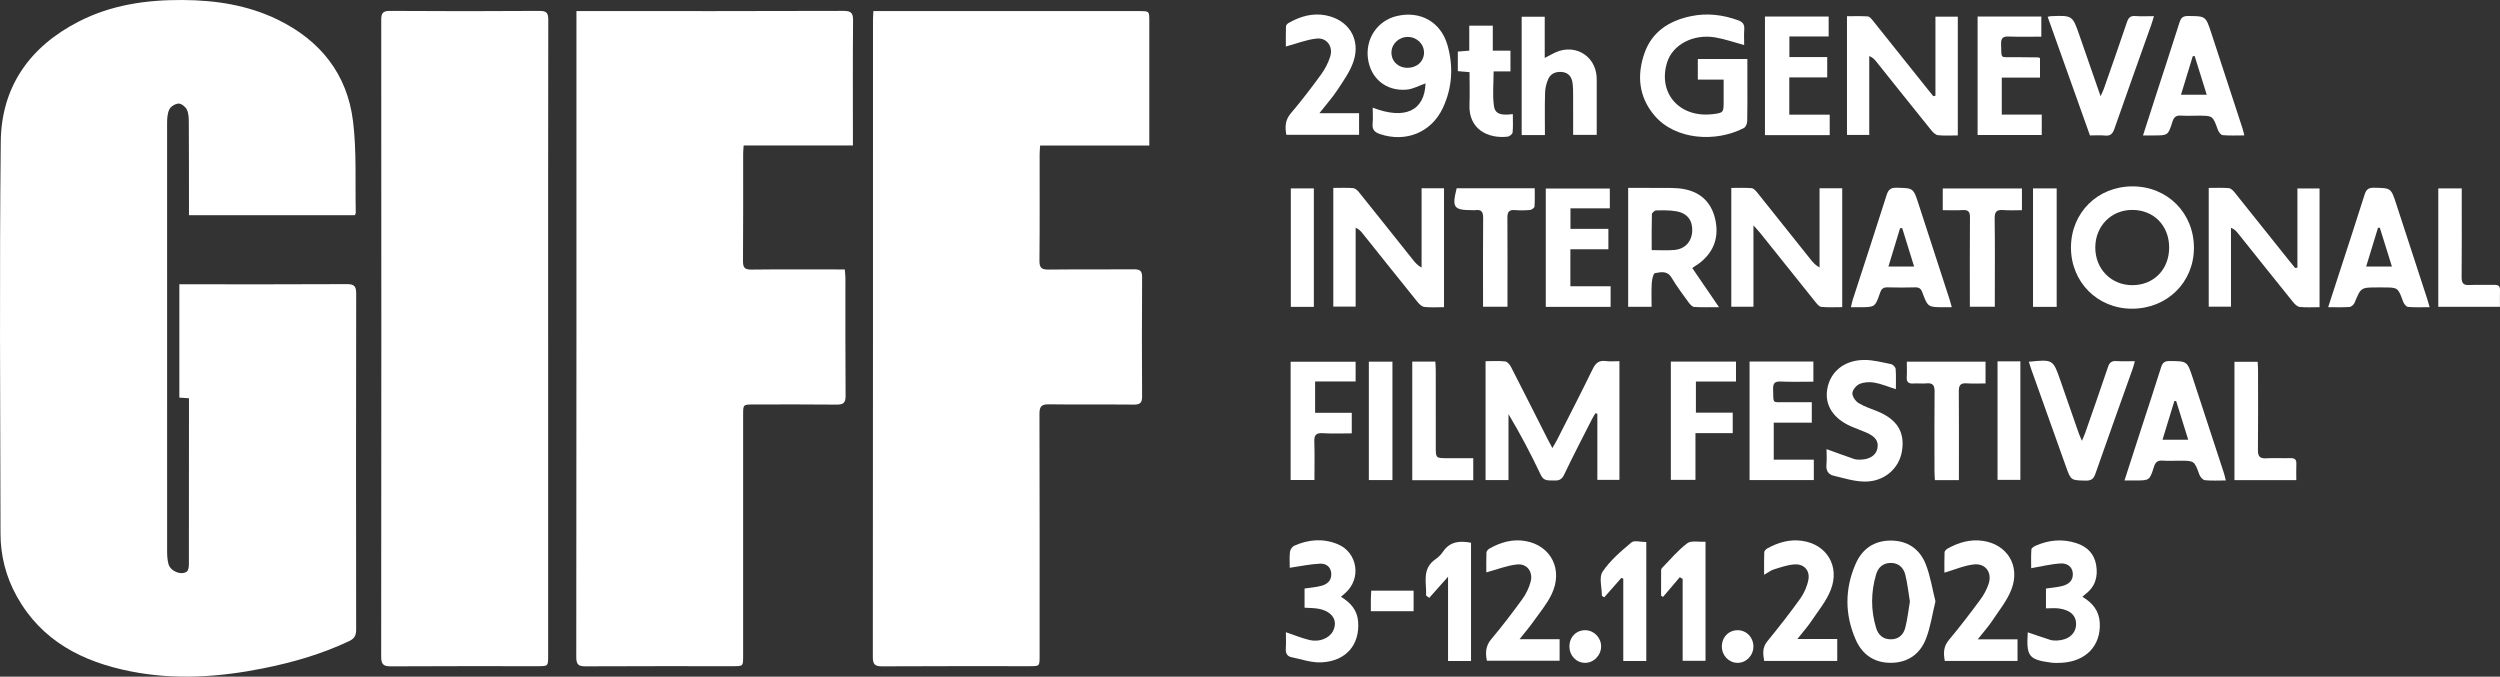
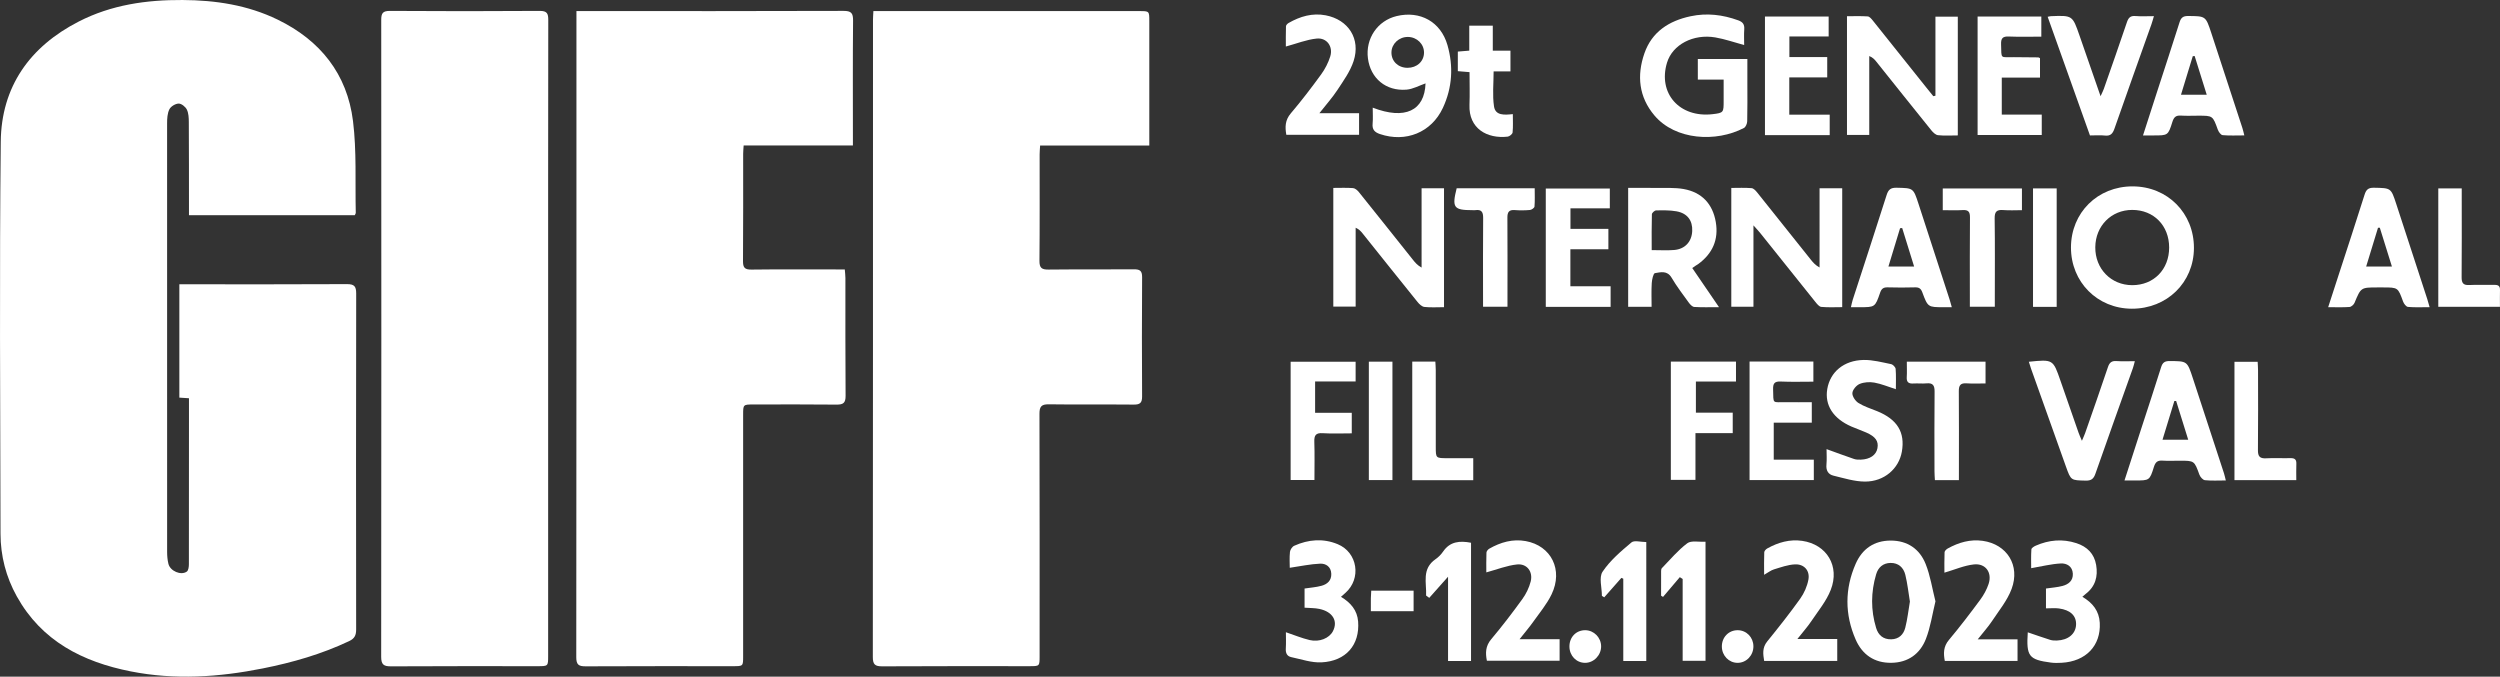
<svg xmlns="http://www.w3.org/2000/svg" version="1.1" id="Layer_1" x="0px" y="0px" width="1644.814px" height="445.188px" viewBox="0 0 1644.814 445.188" xml:space="preserve">
  <rect x="0" y="0" width="1644.814" height="445.188" fill="#333333" stroke="none" />
  <g>
    <path fill-rule="evenodd" clip-rule="evenodd" fill="#FFFFFF" d="M124.331,262.019c-2.532-0.164-4.183-0.271-6.331-0.41   c0-24.754,0-49.41,0-74.568c1.951,0,3.592,0,5.234,0c34.993,0,69.986,0.092,104.978-0.105c4.858-0.028,6.144,1.408,6.135,6.186   c-0.139,73.65-0.121,147.303-0.027,220.954c0.004,3.764-0.93,5.987-4.562,7.708c-18.177,8.614-37.3,14.093-56.945,18.009   c-28.831,5.746-57.798,7.682-86.819,1.929c-31.583-6.261-58.57-19.904-74.955-49.37c-7.102-12.771-10.672-26.653-10.703-41.157   C0.154,265.211-0.399,179.222,0.498,93.249c0.378-36.224,19.13-62.587,51.351-79.098C73.265,3.177,96.332-0.133,120.1,0.004   c21.717,0.124,42.813,3.308,62.536,12.886c28.074,13.634,45.783,35.789,49.616,66.767c2.46,19.883,1.355,40.208,1.818,60.336   c0.01,0.441-0.344,0.891-0.625,1.571c-36.087,0-72.193,0-109.115,0c0-1.714,0.001-3.463,0-5.213   c-0.018-18.662,0.011-37.325-0.105-55.987c-0.018-2.791-0.119-5.867-1.289-8.271c-0.902-1.854-3.564-3.986-5.403-3.949   c-2.125,0.042-5.141,1.861-6.081,3.75c-1.333,2.676-1.511,6.12-1.513,9.236c-0.058,93.98-0.039,187.961,0.015,281.941   c0.001,2.644,0.227,5.359,0.858,7.915c1.173,4.747,8.314,7.804,12.107,5.063c1.074-0.776,1.352-3.176,1.355-4.833   c0.076-32.493,0.057-64.986,0.057-97.479C124.331,269.938,124.331,266.143,124.331,262.019z" />
    <path fill-rule="evenodd" clip-rule="evenodd" fill="#FFFFFF" d="M574.628,7.294c2.46,0,4.279,0,6.098,0   c56.321,0,112.643-0.001,168.964,0.002c6.448,0,6.46,0.01,6.462,6.555c0.006,25.161,0.003,50.323,0.003,75.484   c0,1.959,0,3.919,0,6.416c-24.19,0-47.767,0-71.834,0c-0.13,2.292-0.317,4.064-0.318,5.837c-0.02,23.328,0.114,46.657-0.119,69.982   c-0.048,4.739,1.523,5.843,5.992,5.789c18.66-0.222,37.325,0.004,55.986-0.171c3.926-0.036,5.596,0.775,5.566,5.148   c-0.177,26.16-0.163,52.322-0.01,78.482c0.024,4.156-1.31,5.414-5.432,5.373c-18.661-0.186-37.327,0.076-55.986-0.184   c-4.925-0.068-6.117,1.592-6.104,6.294c0.146,53.155,0.094,106.311,0.09,159.466c0,6.51-0.013,6.528-6.543,6.53   c-32.326,0.007-64.653-0.091-96.979,0.105c-4.754,0.028-6.208-1.223-6.204-6.098c0.124-139.804,0.098-279.606,0.108-419.41   C574.37,11.267,574.516,9.638,574.628,7.294z" />
    <path fill-rule="evenodd" clip-rule="evenodd" fill="#FFFFFF" d="M379.258,7.294c2.596,0,4.401,0,6.207,0   c56.485,0,112.97,0.077,169.454-0.128c5.186-0.019,6.382,1.472,6.337,6.419c-0.234,25.324-0.108,50.652-0.108,75.979   c0,1.816,0,3.633,0,6.147c-24.114,0-47.815,0-71.882,0c-0.14,2.284-0.324,3.898-0.325,5.513c-0.019,23.494,0.09,46.988-0.106,70.48   c-0.036,4.345,1.107,5.724,5.583,5.664c18.492-0.245,36.989-0.102,55.484-0.102c1.802,0,3.604,0,5.903,0   c0.161,2.154,0.406,3.915,0.408,5.675c0.024,25.826-0.095,51.653,0.119,77.479c0.039,4.73-1.574,5.835-6.013,5.782   c-18.159-0.216-36.322-0.094-54.484-0.088c-6.896,0.003-6.906,0.013-6.907,6.739c-0.003,52.985,0,105.972-0.003,158.957   c0,6.471-0.011,6.488-6.556,6.489c-32.324,0.007-64.649-0.08-96.973,0.095c-4.623,0.024-6.257-0.979-6.252-6.012   c0.142-139.795,0.114-279.591,0.114-419.386C379.258,11.356,379.258,9.717,379.258,7.294z" />
    <path fill-rule="evenodd" clip-rule="evenodd" fill="#FFFFFF" d="M360.636,222.629c0,69.647,0.001,139.295-0.001,208.942   c0,6.716-0.007,6.728-6.875,6.729c-32.158,0.005-64.316-0.096-96.473,0.105c-4.942,0.03-6.506-1.205-6.5-6.371   c0.141-139.628,0.129-279.256,0.035-418.884c-0.003-4.383,0.938-6.005,5.748-5.972c32.823,0.222,65.648,0.226,98.471-0.003   c4.876-0.034,5.683,1.679,5.676,6.012C360.602,83.001,360.635,152.814,360.636,222.629z" />
-     <path fill-rule="evenodd" clip-rule="evenodd" fill="#FFFFFF" d="M1065.462,237.621c0,26.434,0,52.057,0,78.086   c-4.711,0-9.271,0-14.52,0c0-14.42,0-28.936,0-43.451c-0.426-0.129-0.851-0.258-1.276-0.387c-0.845,1.469-1.759,2.902-2.523,4.412   c-6.093,12.021-12.336,23.973-18.118,36.143c-1.666,3.506-3.932,3.9-7.102,3.713c-3.202-0.188-6.193,0.57-8.178-3.631   c-6.389-13.525-13.35-26.779-21.27-40.059c0,14.381,0,28.76,0,43.395c-5.533,0-10.122,0-15.084,0c0-25.941,0-51.809,0-78.205   c4.467,0,8.788-0.324,13.01,0.18c1.426,0.17,3.02,2.227,3.822,3.789c8.061,15.682,15.969,31.441,23.932,47.176   c0.891,1.76,1.85,3.486,3.191,6.01c1.229-2.135,2.171-3.611,2.959-5.166c7.898-15.576,15.911-31.098,23.554-46.799   c1.947-4.002,4.183-5.916,8.707-5.275C1059.308,237.938,1062.149,237.621,1065.462,237.621z" />
    <path fill-rule="evenodd" clip-rule="evenodd" fill="#FFFFFF" d="M1197.135,123.857c5.391,0,9.993,0,14.906,0   c0,25.981,0,51.729,0,78.221c-4.618,0-9.226,0.271-13.767-0.16c-1.421-0.135-2.868-1.996-3.956-3.348   c-12.108-15.051-24.144-30.162-36.216-45.241c-1.075-1.343-2.274-2.585-4.459-5.05c0,18.795,0,36,0,53.513   c-5.132,0-9.687,0-14.576,0c0-25.932,0-51.676,0-78.147c4.485,0,8.929-0.224,13.324,0.137c1.319,0.108,2.743,1.653,3.716,2.864   c11.781,14.672,23.482,29.408,35.216,44.119c1.502,1.884,3.063,3.722,5.812,5.21   C1197.135,158.639,1197.135,141.302,1197.135,123.857z" />
    <path fill-rule="evenodd" clip-rule="evenodd" fill="#FFFFFF" d="M935.299,123.856c5.487,0,9.928,0,14.755,0   c0,25.932,0,51.793,0,78.244c-4.363,0-8.673,0.303-12.9-0.154c-1.615-0.174-3.361-1.828-4.506-3.246   c-12.137-15.021-24.16-30.133-36.229-45.209c-1.1-1.373-2.289-2.672-4.502-3.667c0,17.173,0,34.347,0,51.9   c-5.203,0-9.762,0-14.699,0c0-25.831,0-51.689,0-78.087c4.447,0,8.747-0.211,13.004,0.123c1.342,0.106,2.863,1.438,3.805,2.607   c11.893,14.787,23.691,29.649,35.521,44.486c1.504,1.887,3.047,3.743,5.751,5.201C935.299,158.84,935.299,141.627,935.299,123.856z   " />
    <path fill-rule="evenodd" clip-rule="evenodd" fill="#FFFFFF" d="M1273.375,62.982c0-17.215,0-34.429,0-51.996   c5.234,0,9.798,0,14.716,0c0,25.879,0,51.74,0,78.112c-4.488,0-8.809,0.308-13.043-0.158c-1.607-0.177-3.318-1.892-4.471-3.319   c-12.133-15.025-24.156-30.138-36.225-45.214c-1.084-1.354-2.271-2.625-4.522-3.534c0,17.182,0,34.364,0,51.887   c-5.197,0-9.751,0-14.649,0c0-25.824,0-51.565,0-78.091c4.487,0,9.083-0.181,13.646,0.125c1.157,0.077,2.404,1.548,3.282,2.642   c11.773,14.67,23.487,29.388,35.22,44.09c1.538,1.928,3.099,3.836,4.648,5.753C1272.443,63.179,1272.909,63.081,1273.375,62.982z" />
-     <path fill-rule="evenodd" clip-rule="evenodd" fill="#FFFFFF" d="M1453.179,123.636c4.58,0,8.89-0.216,13.154,0.128   c1.332,0.107,2.817,1.504,3.768,2.686c11.794,14.653,23.499,29.378,35.231,44.08c1.536,1.925,3.096,3.83,4.645,5.744   c0.519-0.06,1.036-0.118,1.555-0.177c0-8.62,0-17.239,0-25.859c0-8.633,0-17.267,0-26.254c5.083,0,9.646,0,14.562,0   c0,25.886,0,51.747,0,78.114c-4.495,0-8.815,0.309-13.051-0.158c-1.606-0.176-3.316-1.895-4.47-3.324   c-12.131-15.025-24.155-30.137-36.224-45.213c-1.088-1.358-2.279-2.633-4.523-3.523c0,17.181,0,34.361,0,51.883   c-5.197,0-9.75,0-14.646,0C1453.179,175.931,1453.179,150.19,1453.179,123.636z" />
    <path fill-rule="evenodd" clip-rule="evenodd" fill="#FFFFFF" d="M1362.544,162.835c0.021-22.903,17.538-40.26,40.589-40.214   c22.926,0.046,40.36,17.571,40.313,40.522c-0.049,22.709-17.762,40.03-40.871,39.965   C1379.925,203.047,1362.522,185.539,1362.544,162.835z M1427.141,162.848c-0.007-14.446-10.162-24.771-24.333-24.736   c-13.749,0.032-24.119,10.51-24.261,24.512c-0.145,14.184,10.337,24.969,24.291,24.996   C1416.983,187.648,1427.146,177.29,1427.141,162.848z" />
    <path fill-rule="evenodd" clip-rule="evenodd" fill="#FFFFFF" d="M1117.036,38.829c10.954,0,21.398,0,32.597,0   c0,5.624,0,11.055-0.001,16.486c-0.001,8.163,0.107,16.329-0.104,24.487c-0.039,1.519-0.962,3.765-2.152,4.39   c-18.228,9.581-45.103,8.063-58.861-8.195c-10.325-12.201-11.682-26.258-6.642-40.846c4.925-14.253,16.218-21.443,30.404-24.461   c10.672-2.271,21.119-1.041,31.367,2.695c3.016,1.1,4.162,2.704,3.937,5.863c-0.248,3.473-0.057,6.977-0.057,10.399   c-6.457-1.746-12.637-3.945-19.006-5.031c-14.406-2.457-28.131,4.706-31.743,16.588c-6.141,20.193,8.217,36.418,29.935,33.921   c7.346-0.845,7.309-1.177,7.311-8.694c0.001-4.486,0-8.972,0-14.043c-5.678,0-11.085,0-16.984,0   C1117.036,47.626,1117.036,43.442,1117.036,38.829z" />
    <path fill-rule="evenodd" clip-rule="evenodd" fill="#FFFFFF" d="M1113.386,176.354c5.862,8.575,11.445,16.743,17.593,25.736   c-6.107,0-11.208,0.191-16.274-0.135c-1.271-0.082-2.719-1.621-3.603-2.84c-3.905-5.386-7.953-10.711-11.33-16.424   c-2.871-4.857-7.172-3.601-10.955-2.982c-1.058,0.173-1.944,4.235-2.087,6.563c-0.313,5.091-0.097,10.212-0.097,15.574   c-5.397,0-10.167,0-15.419,0c0-25.803,0-51.645,0-78.224c6.18,0,12.438-0.079,18.691,0.022c5.97,0.098,12.062-0.314,17.878,0.733   c11.903,2.145,19.021,9.772,21.075,21.651c2.004,11.584-2.127,20.872-11.639,27.764c-0.537,0.39-1.134,0.694-1.688,1.06   C1114.989,175.209,1114.467,175.595,1113.386,176.354z M1086.692,164.551c5.474,0,10.146,0.308,14.762-0.071   c7.158-0.587,11.576-5.455,11.897-12.449c0.318-6.947-3.185-11.729-10.375-13.003c-4.372-0.775-8.931-0.675-13.398-0.59   c-0.978,0.019-2.732,1.621-2.759,2.535C1086.595,148.593,1086.692,156.224,1086.692,164.551z" />
    <path fill-rule="evenodd" clip-rule="evenodd" fill="#FFFFFF" d="M903.144,70.825c21.273,8.241,34.146,1.987,34.755-15.963   c-4.116,1.409-8.241,3.768-12.531,4.116c-13.532,1.099-23.671-7.45-25.37-20.554c-1.689-13.033,6.298-24.822,18.868-27.846   c15.464-3.719,29.044,3.749,33.441,19.047c4.038,14.046,3.21,28.07-3.015,41.395c-7.561,16.186-24.478,22.929-41.424,17.167   c-3.545-1.206-5.141-2.992-4.789-6.827C903.391,77.959,903.144,74.508,903.144,70.825z M926.038,44.617   c6.188,0.01,10.803-4.214,10.861-9.941c0.06-5.678-4.648-10.303-10.562-10.373c-5.88-0.069-10.778,4.495-10.866,10.126   C915.382,40.288,919.861,44.606,926.038,44.617z" />
    <path fill-rule="evenodd" clip-rule="evenodd" fill="#FFFFFF" d="M1273.387,395.637c-2.074,8.469-3.252,16.955-6.28,24.717   c-3.848,9.863-11.71,15.568-22.726,15.725c-11.205,0.158-19.162-5.365-23.514-15.352c-7.186-16.492-7.191-33.326,0.036-49.813   c4.291-9.787,12.105-15.262,23.08-15.258c10.997,0.004,18.998,5.514,22.941,15.377   C1270.018,378.766,1271.259,387.24,1273.387,395.637z M1256.572,395.785c-0.98-5.951-1.598-11.908-3.024-17.666   c-1.169-4.717-4.539-7.84-9.729-7.75c-4.865,0.086-8.084,2.855-9.453,7.471c-3.483,11.748-3.589,23.566-0.014,35.301   c1.435,4.709,4.632,7.574,9.909,7.48c5.123-0.094,8.125-3.182,9.265-7.623C1254.96,407.416,1255.578,401.623,1256.572,395.785z" />
    <path fill-rule="evenodd" clip-rule="evenodd" fill="#FFFFFF" d="M1409.935,89.11c3.135-9.723,6.07-18.868,9.03-28.005   c5.018-15.488,10.11-30.952,15.025-46.473c0.94-2.968,2.304-4.129,5.59-4.104c11.571,0.092,11.594-0.061,15.296,11.216   c6.84,20.838,13.658,41.684,20.466,62.532c0.451,1.38,0.74,2.812,1.259,4.813c-5.077,0-9.708,0.249-14.278-0.172   c-1.179-0.108-2.636-2.15-3.16-3.596c-3.331-9.185-3.257-9.212-12.835-9.212c-3.829,0-7.67,0.197-11.481-0.059   c-3.251-0.219-4.604,1.045-5.572,4.133c-2.813,8.979-2.976,8.927-12.359,8.926C1414.792,89.11,1412.67,89.11,1409.935,89.11z    M1434.925,62.339c5.88,0,11.088,0,16.943,0c-2.746-8.797-5.354-17.147-7.96-25.498c-0.412,0.049-0.825,0.098-1.237,0.146   C1440.134,45.292,1437.597,53.595,1434.925,62.339z" />
    <path fill-rule="evenodd" clip-rule="evenodd" fill="#FFFFFF" d="M1464.425,316.102c-4.855,0-9.334,0.287-13.734-0.17   c-1.354-0.143-3.087-2.104-3.636-3.604c-3.36-9.182-3.263-9.219-12.868-9.219c-3.829,0-7.672,0.191-11.485-0.057   c-3.231-0.211-4.604,1.006-5.579,4.119c-2.816,8.994-2.988,8.939-12.397,8.938c-2.116,0-4.231,0-6.968,0   c3.871-11.975,7.529-23.322,11.209-34.662c4.309-13.279,8.729-26.523,12.885-39.85c0.957-3.068,2.38-4.08,5.6-4.059   c11.547,0.072,11.554-0.059,15.262,11.248c6.837,20.846,13.672,41.691,20.486,62.545   C1463.65,312.713,1463.929,314.152,1464.425,316.102z M1439.691,289.33c-2.773-8.904-5.36-17.211-7.946-25.516   c-0.394,0.008-0.787,0.016-1.181,0.023c-2.554,8.344-5.107,16.689-7.801,25.492C1428.533,289.33,1433.623,289.33,1439.691,289.33z" />
    <path fill-rule="evenodd" clip-rule="evenodd" fill="#FFFFFF" d="M1598.507,202.092c-5.051,0-9.672,0.246-14.232-0.166   c-1.194-0.107-2.698-2.082-3.216-3.508c-3.378-9.28-3.302-9.308-13.285-9.308c-1.166,0-2.331,0-3.497,0   c-11.029,0-10.964,0.027-15.167,10.125c-0.502,1.205-2.122,2.65-3.314,2.736c-4.438,0.326-8.914,0.131-14.036,0.131   c2.424-7.463,4.668-14.371,6.912-21.279c5.699-17.546,11.489-35.063,17.018-52.663c1.063-3.38,2.449-4.713,6.177-4.642   c11.213,0.215,11.213,0.032,14.693,10.703c6.804,20.857,13.616,41.712,20.412,62.572   C1597.474,198.336,1597.878,199.914,1598.507,202.092z M1573.7,175.343c-2.783-8.928-5.369-17.221-7.955-25.514   c-0.398,0.011-0.796,0.021-1.193,0.032c-2.551,8.344-5.101,16.688-7.788,25.481C1562.545,175.343,1567.639,175.343,1573.7,175.343z   " />
    <path fill-rule="evenodd" clip-rule="evenodd" fill="#FFFFFF" d="M1284.14,202.109c-2.204,0-3.69-0.002-5.177,0.002   c-10.495,0.027-10.57,0.057-14.241-9.825c-0.901-2.424-2.171-3.301-4.736-3.229c-5.994,0.169-12,0.174-17.994,0   c-2.754-0.08-4.085,0.791-5.02,3.514c-3.296,9.596-3.419,9.553-13.492,9.54c-1.655-0.004-3.311-0.002-5.715-0.002   c0.467-1.93,0.732-3.459,1.206-4.92c7.438-22.941,14.989-45.846,22.272-68.835c1.147-3.62,2.694-4.92,6.562-4.834   c10.958,0.246,10.99,0.049,14.396,10.494c6.858,21.033,13.687,42.076,20.515,63.119   C1283.171,198.533,1283.529,199.967,1284.14,202.109z M1259.353,175.367c-2.716-8.757-5.288-17.053-7.86-25.348   c-0.466,0.051-0.931,0.102-1.396,0.152c-2.516,8.271-5.03,16.544-7.66,25.195C1248.364,175.367,1253.463,175.367,1259.353,175.367z   " />
    <path fill-rule="evenodd" clip-rule="evenodd" fill="#FFFFFF" d="M1203.808,88.921c-14.339,0-28.282,0-42.595,0   c0-26.048,0-51.91,0-78.036c13.973,0,27.733,0,41.904,0c0,4.223,0,8.425,0,13.124c-8.513,0-16.939,0-25.834,0   c0,4.672,0,8.861,0,13.536c8.362,0,16.458,0,24.893,0c0,4.554,0,8.645,0,13.388c-8.112,0-16.342,0-24.96,0   c0,8.376,0,16.112,0,24.495c8.842,0,17.557,0,26.592,0C1203.808,80.298,1203.808,84.525,1203.808,88.921z" />
    <path fill-rule="evenodd" clip-rule="evenodd" fill="#FFFFFF" d="M1017.009,201.896c0-26.19,0-51.819,0-77.862   c13.982,0,27.865,0,42.133,0c0,4.124,0,8.326,0,13.012c-8.592,0-17.026,0-25.892,0c0,4.673,0,8.874,0,13.552   c8.44,0,16.54,0,24.95,0c0,4.554,0,8.644,0,13.389c-8.183,0-16.41,0-25.004,0c0,8.382,0,16.118,0,24.365c8.772,0,17.354,0,26.469,0   c0,4.813,0,9.128,0,13.544C1045.423,201.896,1031.478,201.896,1017.009,201.896z" />
    <path fill-rule="evenodd" clip-rule="evenodd" fill="#FFFFFF" d="M1347.207,11.046c1.16-0.225,1.642-0.383,2.128-0.402   c14.205-0.558,14.206-0.556,18.828,12.753c4.468,12.867,8.934,25.733,13.852,39.899c1.061-2.358,1.697-3.536,2.133-4.784   c5.103-14.605,10.25-29.196,15.191-43.856c0.994-2.946,2.262-4.384,5.584-4.107c3.797,0.316,7.641,0.073,12.186,0.073   c-0.618,2.056-1.044,3.729-1.619,5.349c-8.126,22.89-16.334,45.75-24.344,68.679c-1.153,3.305-2.609,4.962-6.314,4.53   c-2.957-0.344-5.986-0.069-9.797-0.069C1365.813,63.24,1356.536,37.218,1347.207,11.046z" />
    <path fill-rule="evenodd" clip-rule="evenodd" fill="#FFFFFF" d="M1334.821,238.006c15.94-1.611,15.932-1.607,20.795,12.432   c3.971,11.465,7.96,22.924,11.965,34.377c0.479,1.373,1.113,2.689,2.165,5.199c0.985-2.344,1.646-3.705,2.142-5.125   c5.031-14.438,10.122-28.855,14.979-43.352c1.021-3.045,2.473-4.223,5.686-3.982c3.795,0.285,7.628,0.066,12.016,0.066   c-0.498,1.814-0.79,3.219-1.266,4.559c-8.243,23.178-16.579,46.322-24.692,69.547c-1.185,3.393-2.793,4.559-6.395,4.477   c-9.684-0.221-9.691-0.041-12.962-9.211c-7.649-21.447-15.297-42.896-22.936-64.348   C1335.823,241.26,1335.412,239.846,1334.821,238.006z" />
    <path fill-rule="evenodd" clip-rule="evenodd" fill="#FFFFFF" d="M1342.168,38.274c0,3.973,0,8.059,0,12.762   c-8.328,0-16.556,0-25.149,0c0,8.33,0,16.053,0,24.343c8.697,0,17.266,0,26.305,0c0,4.742,0,8.927,0,13.425   c-14.039,0-27.934,0-42.208,0c0-25.958,0-51.804,0-77.916c14.014,0,27.769,0,41.925,0c0,4.217,0,8.422,0,13.224   c-7.191,0-14.305,0.217-21.396-0.085c-3.972-0.169-5.205,1.125-5.084,5.059c0.316,10.23-0.783,8.353,8.507,8.525   c5.323,0.1,10.65,0.083,15.975,0.146C1341.33,37.758,1341.616,38.011,1342.168,38.274z" />
    <path fill-rule="evenodd" clip-rule="evenodd" fill="#FFFFFF" d="M1151.083,237.857c14.11,0,27.865,0,41.988,0   c0,4.311,0,8.514,0,13.254c-7.295,0-14.419,0.242-21.516-0.094c-4.127-0.195-5.096,1.363-4.987,5.154   c0.288,10.105-0.791,8.285,8.586,8.434c5.483,0.086,10.969,0.016,16.868,0.016c0,4.445,0,8.65,0,13.48c-8.248,0-16.47,0-25.032,0   c0,8.334,0,16.057,0,24.34c8.79,0,17.359,0,26.367,0c0,4.74,0,8.924,0,13.391c-14.14,0-28.033,0-42.274,0   C1151.083,289.9,1151.083,264.168,1151.083,237.857z" />
    <path fill-rule="evenodd" clip-rule="evenodd" fill="#FFFFFF" d="M1247.334,256.076c-5.018-1.605-9.46-3.506-14.094-4.344   c-3.127-0.564-6.816-0.338-9.707,0.859c-2.166,0.896-4.652,3.818-4.805,5.992c-0.149,2.139,1.959,5.275,3.976,6.539   c3.745,2.348,8.124,3.701,12.273,5.383c13.29,5.385,18.534,13.926,16.307,26.654c-1.959,11.193-11.609,19.723-24.245,19.686   c-6.938-0.02-13.919-2.254-20.781-3.904c-3.396-0.816-4.95-3.406-4.59-7.199c0.327-3.451,0.069-6.959,0.069-10.26   c6.174,2.232,12.096,4.445,18.077,6.482c1.372,0.467,2.954,0.496,4.431,0.447c6.084-0.199,10.142-3.025,10.974-7.506   c0.858-4.619-1.237-7.639-7.389-10.346c-3.187-1.402-6.499-2.52-9.693-3.906c-12.023-5.215-17.725-14.1-15.93-24.697   c1.901-11.23,10.888-18.885,23.935-19.129c6.001-0.111,12.067,1.539,18.034,2.74c1.214,0.244,2.92,1.988,3.015,3.154   C1247.547,247.125,1247.334,251.572,1247.334,256.076z" />
-     <path fill-rule="evenodd" clip-rule="evenodd" fill="#FFFFFF" d="M1016.442,88.865c-5.469,0-10.226,0-15.289,0   c0-25.981,0-51.717,0-77.848c4.866,0,9.744,0,15.164,0c0,8.915,0,17.821,0,27.1c3.614-1.764,6.516-3.677,9.705-4.647   c11.997-3.65,23.248,4.026,24.391,16.419c0.153,1.653,0.106,3.326,0.107,4.99c0.009,11.145,0.005,22.288,0.005,33.83   c-5.146,0-10.013,0-15.505,0c0-8.674,0.03-17.284-0.018-25.893c-0.016-2.824-0.006-5.681-0.42-8.461   c-0.561-3.78-2.646-6.521-6.703-6.967c-3.946-0.434-7.52,0.799-9.206,4.522c-1.263,2.786-2.043,6.011-2.134,9.066   C1016.269,70.104,1016.442,79.245,1016.442,88.865z" />
    <path fill-rule="evenodd" clip-rule="evenodd" fill="#FFFFFF" d="M1182.529,420.424c9.353,0,17.584,0,26.242,0   c0,5.047,0,9.6,0,14.422c-16.021,0-31.794,0-48.083,0c-0.73-4.449-1.374-8.66,2.031-12.854c7.45-9.176,14.798-18.459,21.664-28.072   c2.612-3.658,4.61-8.191,5.417-12.594c1.083-5.912-2.831-10.295-8.847-10.014c-4.66,0.217-9.291,1.926-13.837,3.301   c-1.987,0.6-3.728,2.018-6.46,3.561c0-5.434-0.105-10.148,0.093-14.85c0.037-0.877,1.122-2.01,2.012-2.506   c7.143-3.988,14.813-6.168,22.992-4.973c16.129,2.354,24.841,16.637,18.748,32.236c-2.898,7.422-8.289,13.908-12.813,20.643   C1189.134,412.525,1186.048,415.969,1182.529,420.424z" />
    <path fill-rule="evenodd" clip-rule="evenodd" fill="#FFFFFF" d="M1301.18,420.648c9.591,0,17.695,0,26.209,0   c0,4.924,0,9.439,0,14.209c-16.086,0-31.835,0-47.849,0c-0.942-5.012-0.973-9.455,2.716-13.846   c7.163-8.527,13.918-17.41,20.545-26.365c2.338-3.16,4.341-6.787,5.563-10.506c2.431-7.398-1.95-13.615-9.662-12.791   c-6.384,0.682-12.549,3.42-19.419,5.426c0-3.807-0.109-8.635,0.101-13.447c0.038-0.877,1.223-1.982,2.147-2.496   c7.139-3.959,14.792-6.164,22.961-5.002c15.961,2.268,24.765,16.172,19.002,31.643c-2.828,7.594-8.309,14.24-12.873,21.127   C1308.085,412.424,1304.965,415.861,1301.18,420.648z" />
    <path fill-rule="evenodd" clip-rule="evenodd" fill="#FFFFFF" d="M868.058,74.462c9.341,0,17.553,0,26.111,0   c0,4.957,0,9.378,0,14.227c-15.775,0-31.651,0-47.863,0c-0.879-5.014-0.898-9.589,2.938-14.102   c7.002-8.238,13.586-16.854,19.947-25.602c2.59-3.563,4.735-7.699,6.029-11.899c1.979-6.428-2.245-12.38-8.911-11.714   c-6.716,0.671-13.234,3.324-20.317,5.237c0-3.622-0.077-8.481,0.082-13.334c0.023-0.755,0.979-1.729,1.752-2.171   c7.561-4.327,15.646-6.701,24.364-5.032c15.005,2.872,23.124,15.536,18.38,30.108c-2.205,6.771-6.652,12.908-10.625,18.979   C876.624,64.233,872.514,68.791,868.058,74.462z" />
    <path fill-rule="evenodd" clip-rule="evenodd" fill="#FFFFFF" d="M999.761,420.539c9.563,0,17.79,0,26.342,0   c0,4.902,0,9.322,0,14.158c-15.787,0-31.652,0-47.848,0c-0.995-5.043-0.953-9.607,2.854-14.133   c7.166-8.521,13.951-17.389,20.479-26.412c2.471-3.414,4.449-7.488,5.491-11.561c1.643-6.418-2.438-11.898-8.961-11.225   c-6.699,0.689-13.198,3.32-20.229,5.223c0-3.609-0.102-8.324,0.088-13.027c0.036-0.904,1.022-2.096,1.892-2.59   c7.414-4.215,15.386-6.521,23.896-4.984c16.875,3.047,24.817,18.992,17.057,35.064c-3.141,6.504-7.949,12.221-12.17,18.176   C1006.162,412.74,1003.338,416.014,999.761,420.539z" />
    <path fill-rule="evenodd" clip-rule="evenodd" fill="#FFFFFF" d="M1346.094,400.252c0-4.857,0-8.947,0-13.049   c3.804-0.566,7.449-0.787,10.908-1.707c3.941-1.051,6.996-3.447,6.764-8.078c-0.244-4.865-4.067-6.906-7.88-6.709   c-6.301,0.322-12.535,1.926-19.522,3.113c0-3.381-0.157-7.896,0.135-12.385c0.058-0.883,1.727-1.936,2.862-2.432   c8.687-3.803,17.602-4.619,26.724-1.66c7.079,2.297,11.76,6.924,13.026,14.359c1.292,7.578-0.526,14.223-6.951,19.096   c-0.634,0.48-1.208,1.041-2.124,1.838c6.782,3.982,11.054,9.344,11.457,17.158c0.773,15.01-9.104,25.379-25.079,26.26   c-2.322,0.129-4.691,0.191-6.987-0.113c-14.685-1.943-16.327-4.15-15.307-19.93c4.89,1.664,9.794,3.41,14.758,4.971   c1.391,0.438,2.961,0.482,4.439,0.43c7.35-0.262,12.261-4.316,12.574-10.268c0.312-5.916-3.586-9.797-11.278-10.838   C1352.01,399.955,1349.319,400.252,1346.094,400.252z" />
    <path fill-rule="evenodd" clip-rule="evenodd" fill="#FFFFFF" d="M848.562,373.557c0-2.834-0.265-6.668,0.133-10.432   c0.154-1.471,1.491-3.465,2.812-4.057c9.331-4.184,19.012-4.992,28.575-1.045c13.186,5.443,15.771,22.734,5.023,32.121   c-0.851,0.742-1.691,1.496-2.848,2.52c6.414,3.861,10.719,8.83,11.288,16.271c1.167,15.275-7.927,26.049-24.122,26.852   c-6.547,0.324-13.257-2.059-19.846-3.436c-2.846-0.594-3.799-2.717-3.611-5.654c0.231-3.617,0.056-7.26,0.056-10.74   c5.401,1.816,10.417,3.918,15.638,5.158c6.439,1.529,12.908-1.242,15.289-5.797c3.493-6.684-0.09-12.816-8.87-14.691   c-3.049-0.65-6.26-0.541-9.779-0.809c0-4.193,0-8.406,0-12.611c3.823-0.588,7.643-0.824,11.247-1.83   c3.73-1.039,6.506-3.439,6.34-7.873c-0.176-4.658-3.575-6.807-7.285-6.658C862.153,371.105,855.752,372.516,848.562,373.557z" />
    <path fill-rule="evenodd" clip-rule="evenodd" fill="#FFFFFF" d="M1099.29,315.732c0-26.055,0-51.793,0-77.82   c14.338,0,28.41,0,42.859,0c0,4.26,0,8.463,0,13.109c-8.775,0-17.37,0-26.377,0c0,6.953,0,13.473,0,20.494   c8.057,0,15.973,0,24.23,0c0,4.574,0,8.658,0,13.439c-7.954,0-15.989,0-24.521,0c0,10.582,0,20.496,0,30.777   C1109.915,315.732,1104.855,315.732,1099.29,315.732z" />
    <path fill-rule="evenodd" clip-rule="evenodd" fill="#FFFFFF" d="M889.364,285.111c-6.554,0-12.86,0.307-19.12-0.104   c-4.606-0.301-5.658,1.467-5.517,5.693c0.278,8.273,0.082,16.563,0.082,25.119c-5.571,0-10.469,0-15.667,0   c0-25.969,0-51.717,0-77.832c14.146,0,28.227,0,42.761,0c0,4.043,0,8.246,0,12.998c-8.736,0-17.486,0-26.659,0   c0,7.078,0,13.613,0,20.59c8.133,0,15.911,0,24.12,0C889.364,276.197,889.364,280.381,889.364,285.111z" />
    <path fill-rule="evenodd" clip-rule="evenodd" fill="#FFFFFF" d="M1330.287,123.999c0,4.71,0,9.012,0,14.278   c-4.137,0-8.224,0.261-12.261-0.071c-4.316-0.354-5.757,1.015-5.69,5.525c0.257,17.464,0.104,34.934,0.104,52.4   c0,1.793,0,3.584,0,5.676c-5.548,0-10.619,0-16.419,0c0-1.822,0-3.59,0-5.355c-0.001-17.8-0.095-35.601,0.074-53.4   c0.035-3.721-1.09-5.066-4.82-4.834c-4.262,0.267-8.552,0.062-13.086,0.062c0-5.047,0-9.474,0-14.28   C1295.406,123.999,1312.593,123.999,1330.287,123.999z" />
    <path fill-rule="evenodd" clip-rule="evenodd" fill="#FFFFFF" d="M1009.722,123.876c0,4.177,0.178,8.131-0.141,12.044   c-0.07,0.854-1.866,2.131-2.957,2.23c-3.306,0.301-6.672,0.33-9.984,0.072c-3.788-0.294-4.907,1.281-4.882,4.907   c0.122,17.497,0.052,34.995,0.05,52.493c0,1.957,0,3.912,0,6.176c-5.524,0-10.429,0-16.071,0c0-2.053,0-3.988,0-5.922   c-0.001-17.499-0.095-34.998,0.069-52.495c0.037-3.882-1.1-5.688-5.109-5.117c-0.654,0.093-1.332,0.012-1.998,0.011   c-12.297-0.016-13.52-1.684-10.316-14.399C975.231,123.876,992.144,123.876,1009.722,123.876z" />
    <path fill-rule="evenodd" clip-rule="evenodd" fill="#FFFFFF" d="M1288.808,315.877c-5.58,0-10.361,0-15.787,0   c-0.095-1.904-0.27-3.822-0.271-5.738c-0.022-17.498-0.117-34.998,0.063-52.494c0.042-4.076-1.132-5.836-5.357-5.42   c-2.806,0.275-5.671-0.102-8.491,0.088c-3.11,0.209-4.678-0.732-4.466-4.143c0.205-3.283,0.045-6.59,0.045-10.215   c17.488,0,34.4,0,51.791,0c0,4.523,0,9.053,0,14.322c-4.225,0-8.348,0.232-12.432-0.064c-4.009-0.293-5.188,1.283-5.154,5.156   c0.148,17.496,0.062,34.994,0.061,52.492C1288.808,311.678,1288.808,313.494,1288.808,315.877z" />
    <path fill-rule="evenodd" clip-rule="evenodd" fill="#FFFFFF" d="M969.288,315.914c-13.48,0-26.593,0-40.129,0   c0-26,0-51.863,0-78.01c4.943,0,9.719,0,15.195,0c0.088,1.791,0.263,3.701,0.266,5.611c0.021,16.83,0.011,33.662,0.014,50.492   c0,7.443,0.004,7.445,7.685,7.447c5.484,0.002,10.97,0,16.97,0C969.288,306.313,969.288,310.844,969.288,315.914z" />
    <path fill-rule="evenodd" clip-rule="evenodd" fill="#FFFFFF" d="M1510.793,315.896c-14.085,0-27.196,0-40.682,0   c0-25.957,0-51.705,0-77.865c4.836,0,9.735,0,15.258,0c0.083,1.771,0.249,3.693,0.251,5.615c0.021,17.498,0.123,34.996-0.066,52.49   c-0.045,4.139,1.235,5.625,5.4,5.391c5.314-0.299,10.663,0.029,15.992-0.105c2.727-0.07,3.994,0.824,3.88,3.689   C1510.688,308.566,1510.793,312.033,1510.793,315.896z" />
    <path fill-rule="evenodd" clip-rule="evenodd" fill="#FFFFFF" d="M1644.783,201.867c-13.864,0-26.978,0-40.57,0   c0-25.85,0-51.712,0-77.912c4.906,0,9.8,0,15.419,0c0,2.04,0,3.977,0,5.913c0.001,17.497,0.097,34.995-0.07,52.49   c-0.038,3.895,1.098,5.383,5.113,5.169c5.483-0.293,10.996,0.008,16.493-0.095c2.479-0.047,3.729,0.737,3.643,3.398   C1644.699,194.313,1644.783,197.801,1644.783,201.867z" />
    <path fill-rule="evenodd" clip-rule="evenodd" fill="#FFFFFF" d="M966.845,47.462c-2.916-0.242-5.178-0.43-7.705-0.64   c0-4.296,0-8.388,0-12.885c2.301-0.189,4.56-0.376,7.527-0.62c0-5.383,0-10.767,0-16.412c5.463,0,10.215,0,15.477,0   c0,5.33,0,10.592,0,16.435c4.054,0,7.623,0,11.626,0c0,4.799,0,9.017,0,13.651c-3.671,0-7.108,0-11.083,0   c0,7.967-0.859,15.67,0.268,23.071c0.926,6.083,6.88,5.613,12.374,5.01c0,4.18,0.234,8.152-0.155,12.063   c-0.104,1.054-2.021,2.626-3.242,2.765c-13.444,1.519-25.742-5.252-25.133-20.923C967.074,61.872,966.845,54.747,966.845,47.462z" />
    <path fill-rule="evenodd" clip-rule="evenodd" fill="#FFFFFF" d="M967.827,434.902c-4.996,0-9.618,0-15.119,0   c0-18.031,0-36.031,0-55.461c-4.828,5.434-8.598,9.672-12.366,13.912c-0.69-0.508-1.381-1.018-2.071-1.525   c0.397-8.373-3.054-17.582,6.275-23.982c1.89-1.297,3.609-3.064,4.905-4.959c4.55-6.65,10.923-7.234,18.376-5.799   C967.827,382.918,967.827,408.807,967.827,434.902z" />
    <path fill-rule="evenodd" clip-rule="evenodd" fill="#FFFFFF" d="M1083.136,434.875c-4.943,0-9.691,0-15.136,0   c0-18.152,0-36.135,0-54.117c-0.413-0.189-0.827-0.379-1.24-0.568c-3.763,4.268-7.526,8.537-11.29,12.805   c-0.512-0.316-1.023-0.633-1.536-0.949c0-5.395-2.057-12.162,0.436-15.893c4.94-7.393,12.095-13.463,19.003-19.283   c1.846-1.557,6.113-0.236,9.764-0.236C1083.136,382.637,1083.136,408.465,1083.136,434.875z" />
    <path fill-rule="evenodd" clip-rule="evenodd" fill="#FFFFFF" d="M1105.188,379.723c-3.681,4.336-7.362,8.672-11.043,13.008   c-0.425-0.27-0.85-0.539-1.274-0.809c0-5.42-0.017-10.838,0.021-16.258c0.005-0.631,0.102-1.457,0.496-1.861   c5.462-5.588,10.521-11.732,16.707-16.371c2.629-1.973,7.646-0.758,12.012-1.02c0,26.299,0,52.145,0,78.344   c-4.84,0-9.715,0-15.045,0c0-18.016,0-35.92,0-53.824C1106.438,380.529,1105.813,380.125,1105.188,379.723z" />
    <path fill-rule="evenodd" clip-rule="evenodd" fill="#FFFFFF" d="M1353.144,201.879c-5.264,0-10.204,0-15.573,0   c0-25.911,0-51.756,0-77.931c5.192,0,10.232,0,15.573,0C1353.144,149.838,1353.144,175.563,1353.144,201.879z" />
    <path fill-rule="evenodd" clip-rule="evenodd" fill="#FFFFFF" d="M916.124,315.857c-5.197,0-10.133,0-15.526,0   c0-25.861,0-51.697,0-77.887c5.128,0,10.166,0,15.526,0C916.124,263.797,916.124,289.521,916.124,315.857z" />
-     <path fill-rule="evenodd" clip-rule="evenodd" fill="#FFFFFF" d="M864.413,201.875c-5.174,0-9.951,0-15.15,0   c0-25.903,0-51.767,0-77.943c4.96,0,9.855,0,15.15,0C864.413,149.831,864.413,175.566,864.413,201.875z" />
-     <path fill-rule="evenodd" clip-rule="evenodd" fill="#FFFFFF" d="M1314.235,237.73c5.159,0,9.813,0,15.019,0   c0,25.926,0,51.775,0,78.004c-4.813,0-9.716,0-15.019,0C1314.235,289.92,1314.235,264.055,1314.235,237.73z" />
    <path fill-rule="evenodd" clip-rule="evenodd" fill="#FFFFFF" d="M901.915,402.109c0-3.271-0.025-5.904,0.01-8.537   c0.02-1.465,0.14-2.928,0.243-4.951c4.825,0,9.436,0,14.046,0c4.479,0,8.959,0,13.83,0c0,4.49,0,8.695,0,13.488   c-4.698,0-9.309,0-13.92,0C911.646,402.109,907.167,402.109,901.915,402.109z" />
    <path fill-rule="evenodd" clip-rule="evenodd" fill="#FFFFFF" d="M1032.567,425.465c-0.073-6.25,4.408-10.896,10.45-10.836   c5.669,0.057,10.355,4.816,10.403,10.563c0.049,5.912-4.861,10.955-10.621,10.908   C1037.092,436.053,1032.636,431.422,1032.567,425.465z" />
    <path fill-rule="evenodd" clip-rule="evenodd" fill="#FFFFFF" d="M1132.854,425.502c-0.096-6.176,4.454-10.916,10.436-10.873   c5.76,0.043,10.264,4.635,10.32,10.523c0.059,6.061-4.645,10.984-10.46,10.949C1137.495,436.068,1132.944,431.383,1132.854,425.502   z" />
  </g>
</svg>